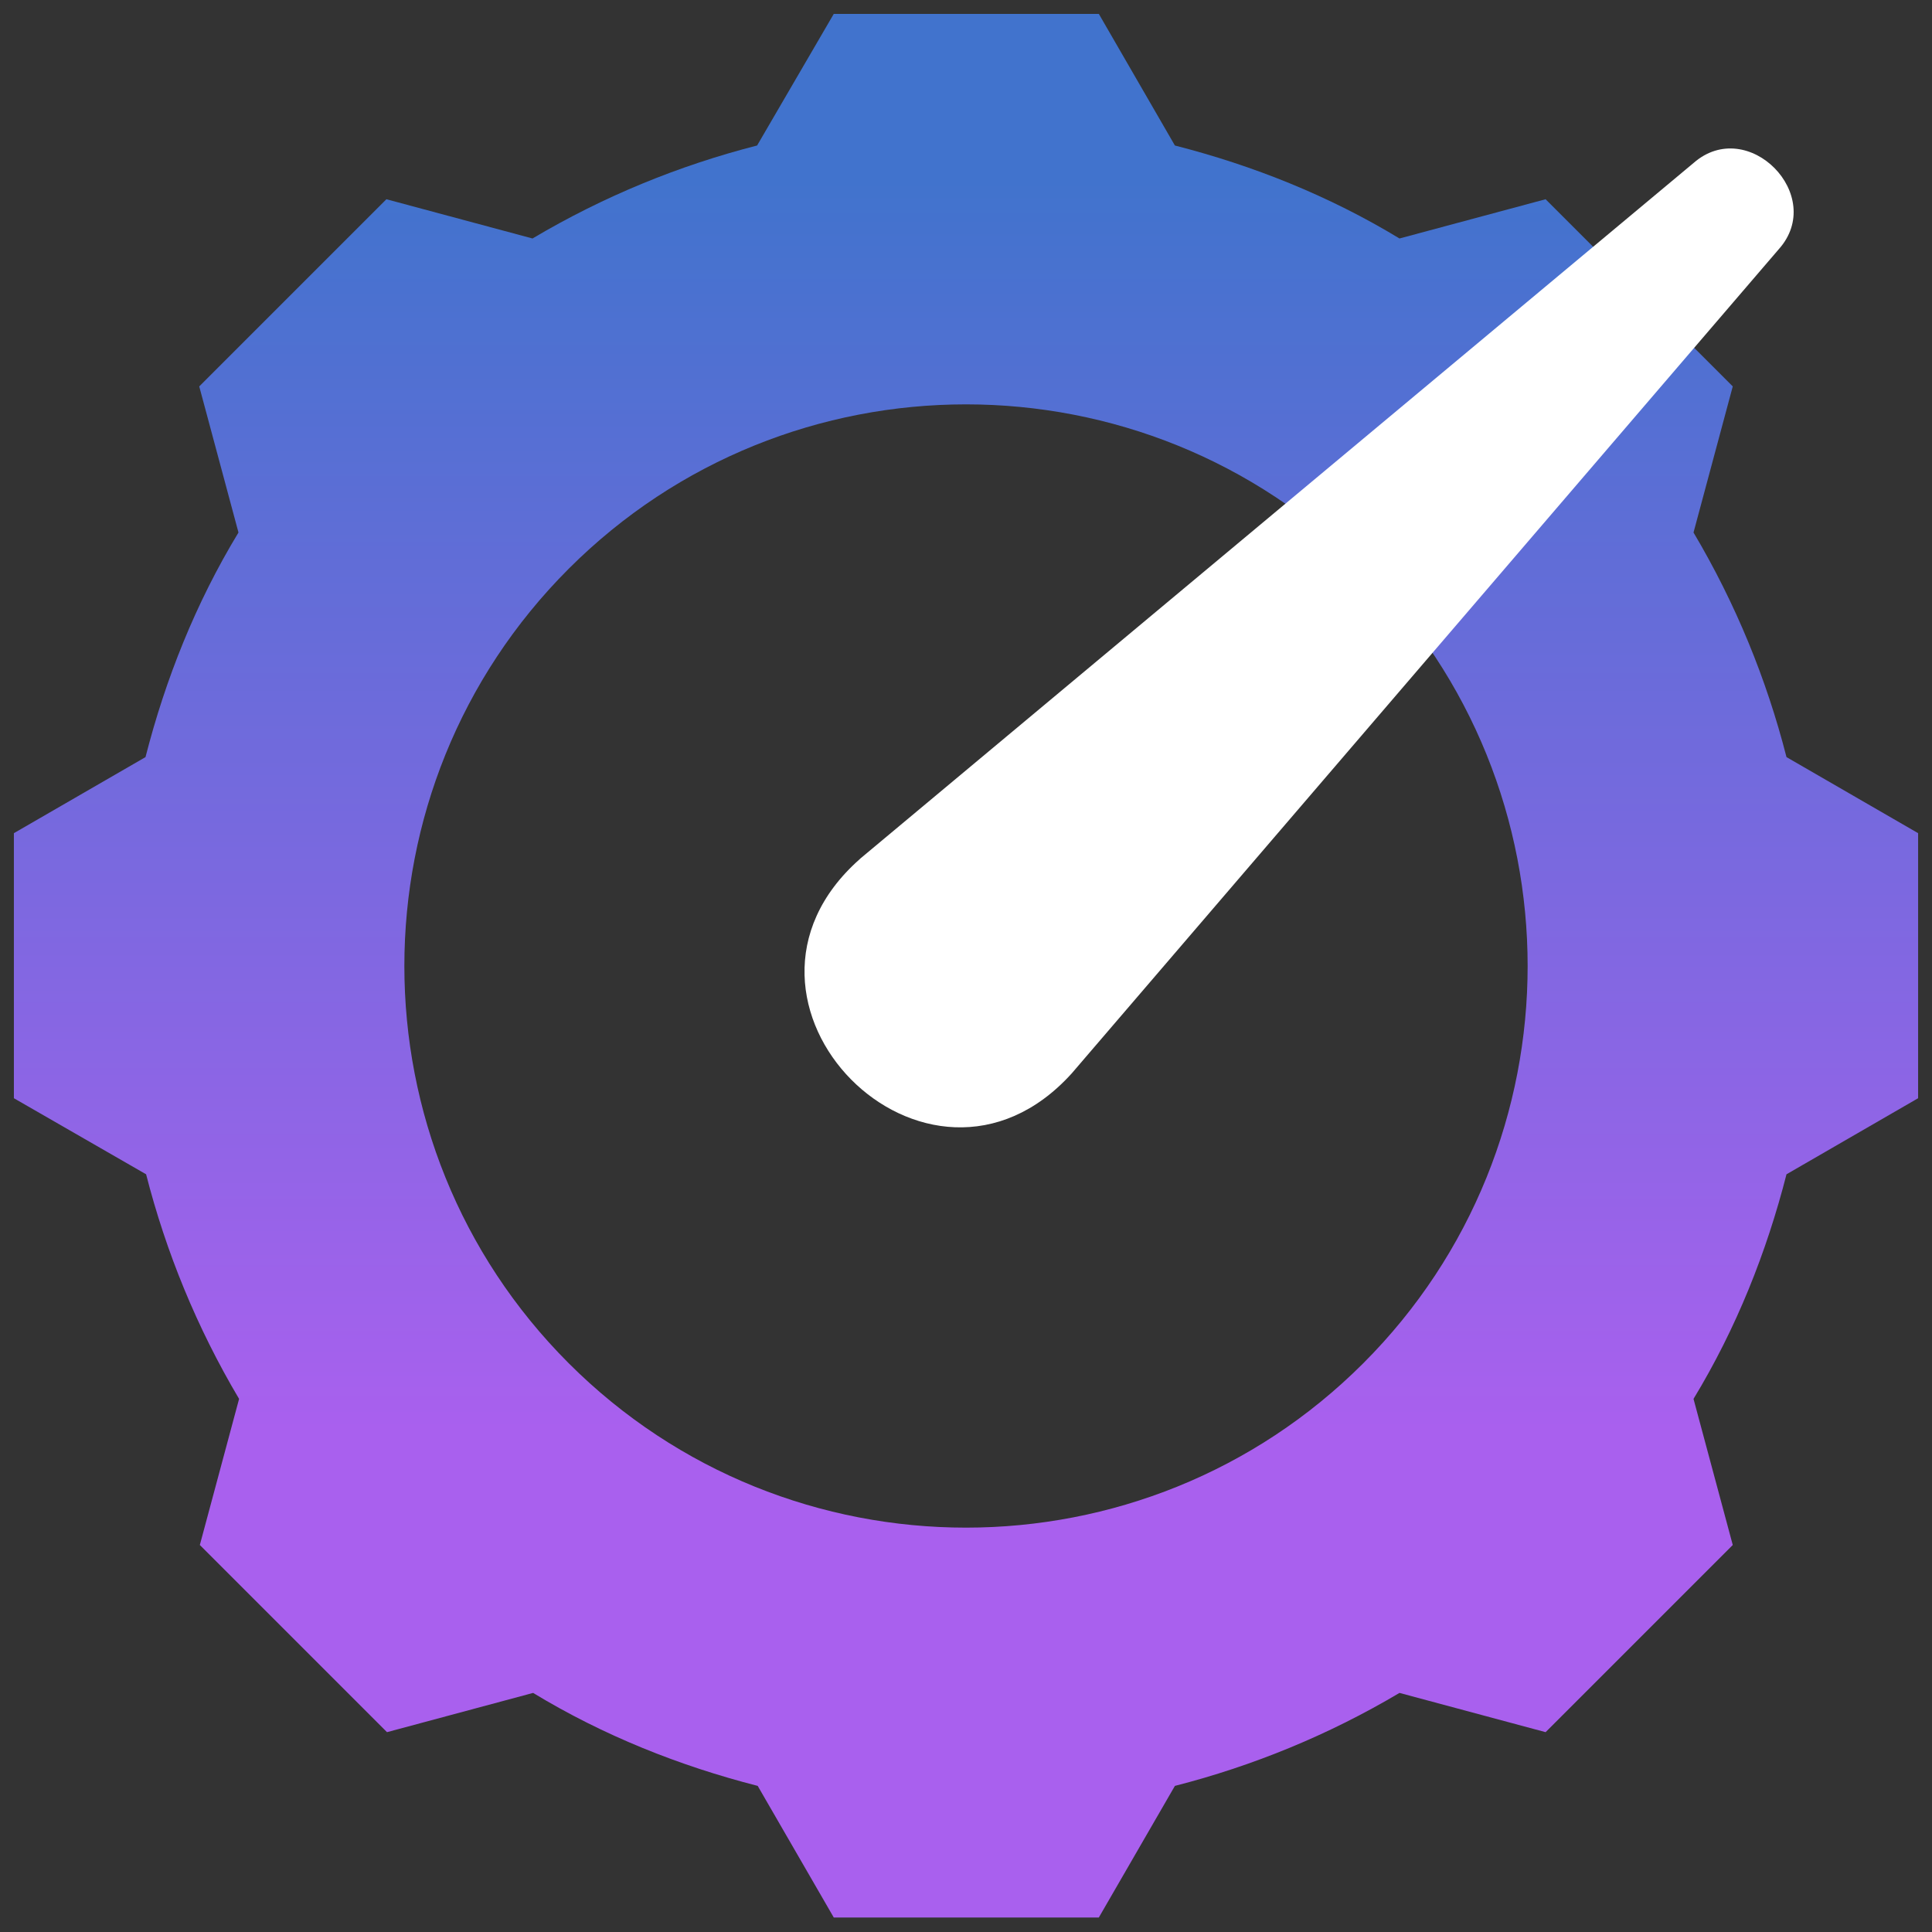
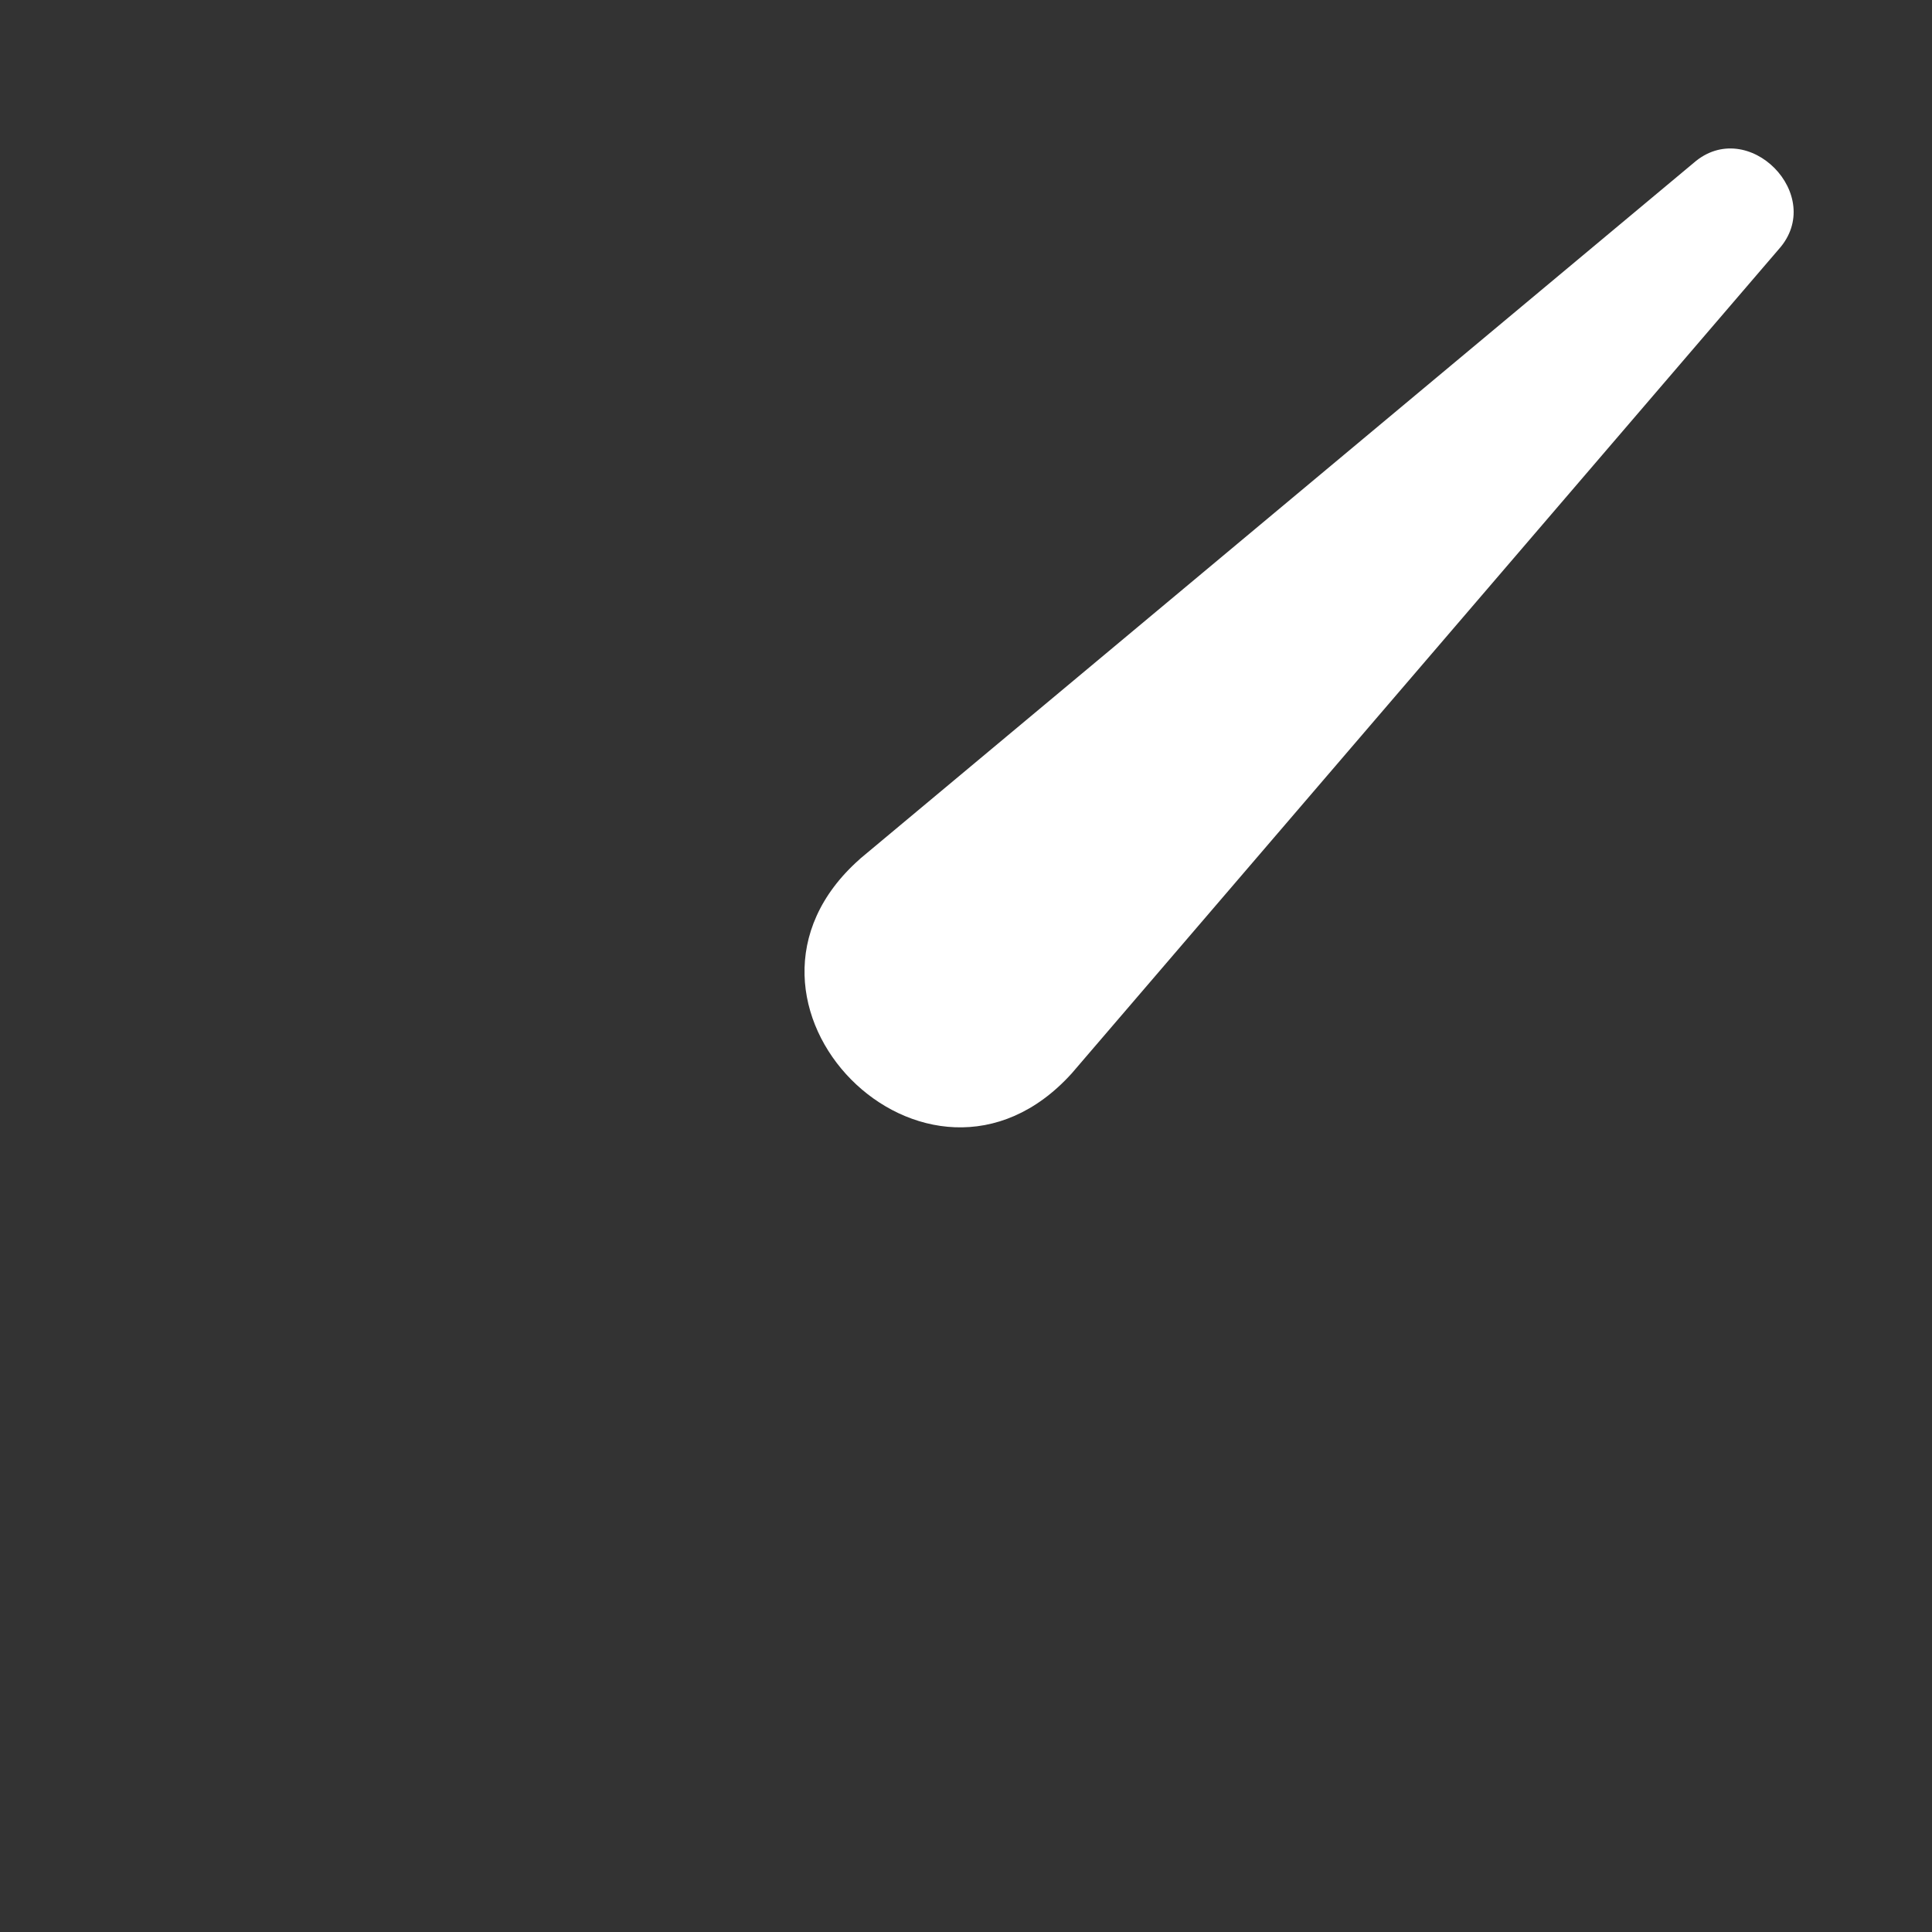
<svg xmlns="http://www.w3.org/2000/svg" id="performance_copy_2" viewBox="0 0 32 32">
  <rect x="0" y="0" width="32" height="32" fill="#333333" stroke="none" />
  <defs>
    <style>.cls-1{fill:url(#linear-gradient);}.cls-2{fill:#fff;}</style>
    <linearGradient id="linear-gradient" x1="16" y1="2.98" x2="16" y2="23.68" gradientTransform="matrix(1, 0, 0, 1, 0, 0)" gradientUnits="userSpaceOnUse">
      <stop offset="0" stop-color="#4173cd" />
      <stop offset="1" stop-color="#a960ee" />
    </linearGradient>
  </defs>
-   <path class="cls-1" d="M28.05,8.82c.7,1.18,1.21,2.43,1.54,3.72l2.18,1.26v4.39l-2.18,1.26c-.33,1.29-.83,2.55-1.54,3.72l.65,2.42-3.1,3.1-2.42-.65c-1.18,.7-2.43,1.21-3.72,1.54l-1.26,2.18h-4.39l-1.26-2.18c-1.29-.33-2.55-.83-3.72-1.54l-2.42,.65-3.1-3.1,.65-2.42c-.7-1.18-1.21-2.43-1.54-3.72L.23,18.19v-4.39l2.18-1.26c.33-1.29,.83-2.55,1.54-3.72l-.65-2.42,3.1-3.1,2.42,.65c1.18-.7,2.43-1.21,3.72-1.54L13.81,.23h4.39l1.26,2.18c1.29,.33,2.55,.83,3.72,1.54l2.42-.65,3.1,3.1-.65,2.42Zm-18.63,.6c-3.63,3.63-3.63,9.53,0,13.16,3.63,3.63,9.53,3.63,13.16,0,3.63-3.63,3.63-9.53,0-13.16-3.63-3.63-9.53-3.63-13.16,0Z" />
-   <path class="cls-2" d="M14.25,14.22L28.05,2.7c.9-.79,2.21,.54,1.41,1.43l-11.71,13.65c-2.39,2.64-6.18-1.19-3.51-3.55h0Z" />
+   <path class="cls-2" d="M14.25,14.22L28.05,2.7c.9-.79,2.21,.54,1.41,1.43l-11.71,13.65c-2.39,2.64-6.18-1.19-3.51-3.55Z" />
</svg>